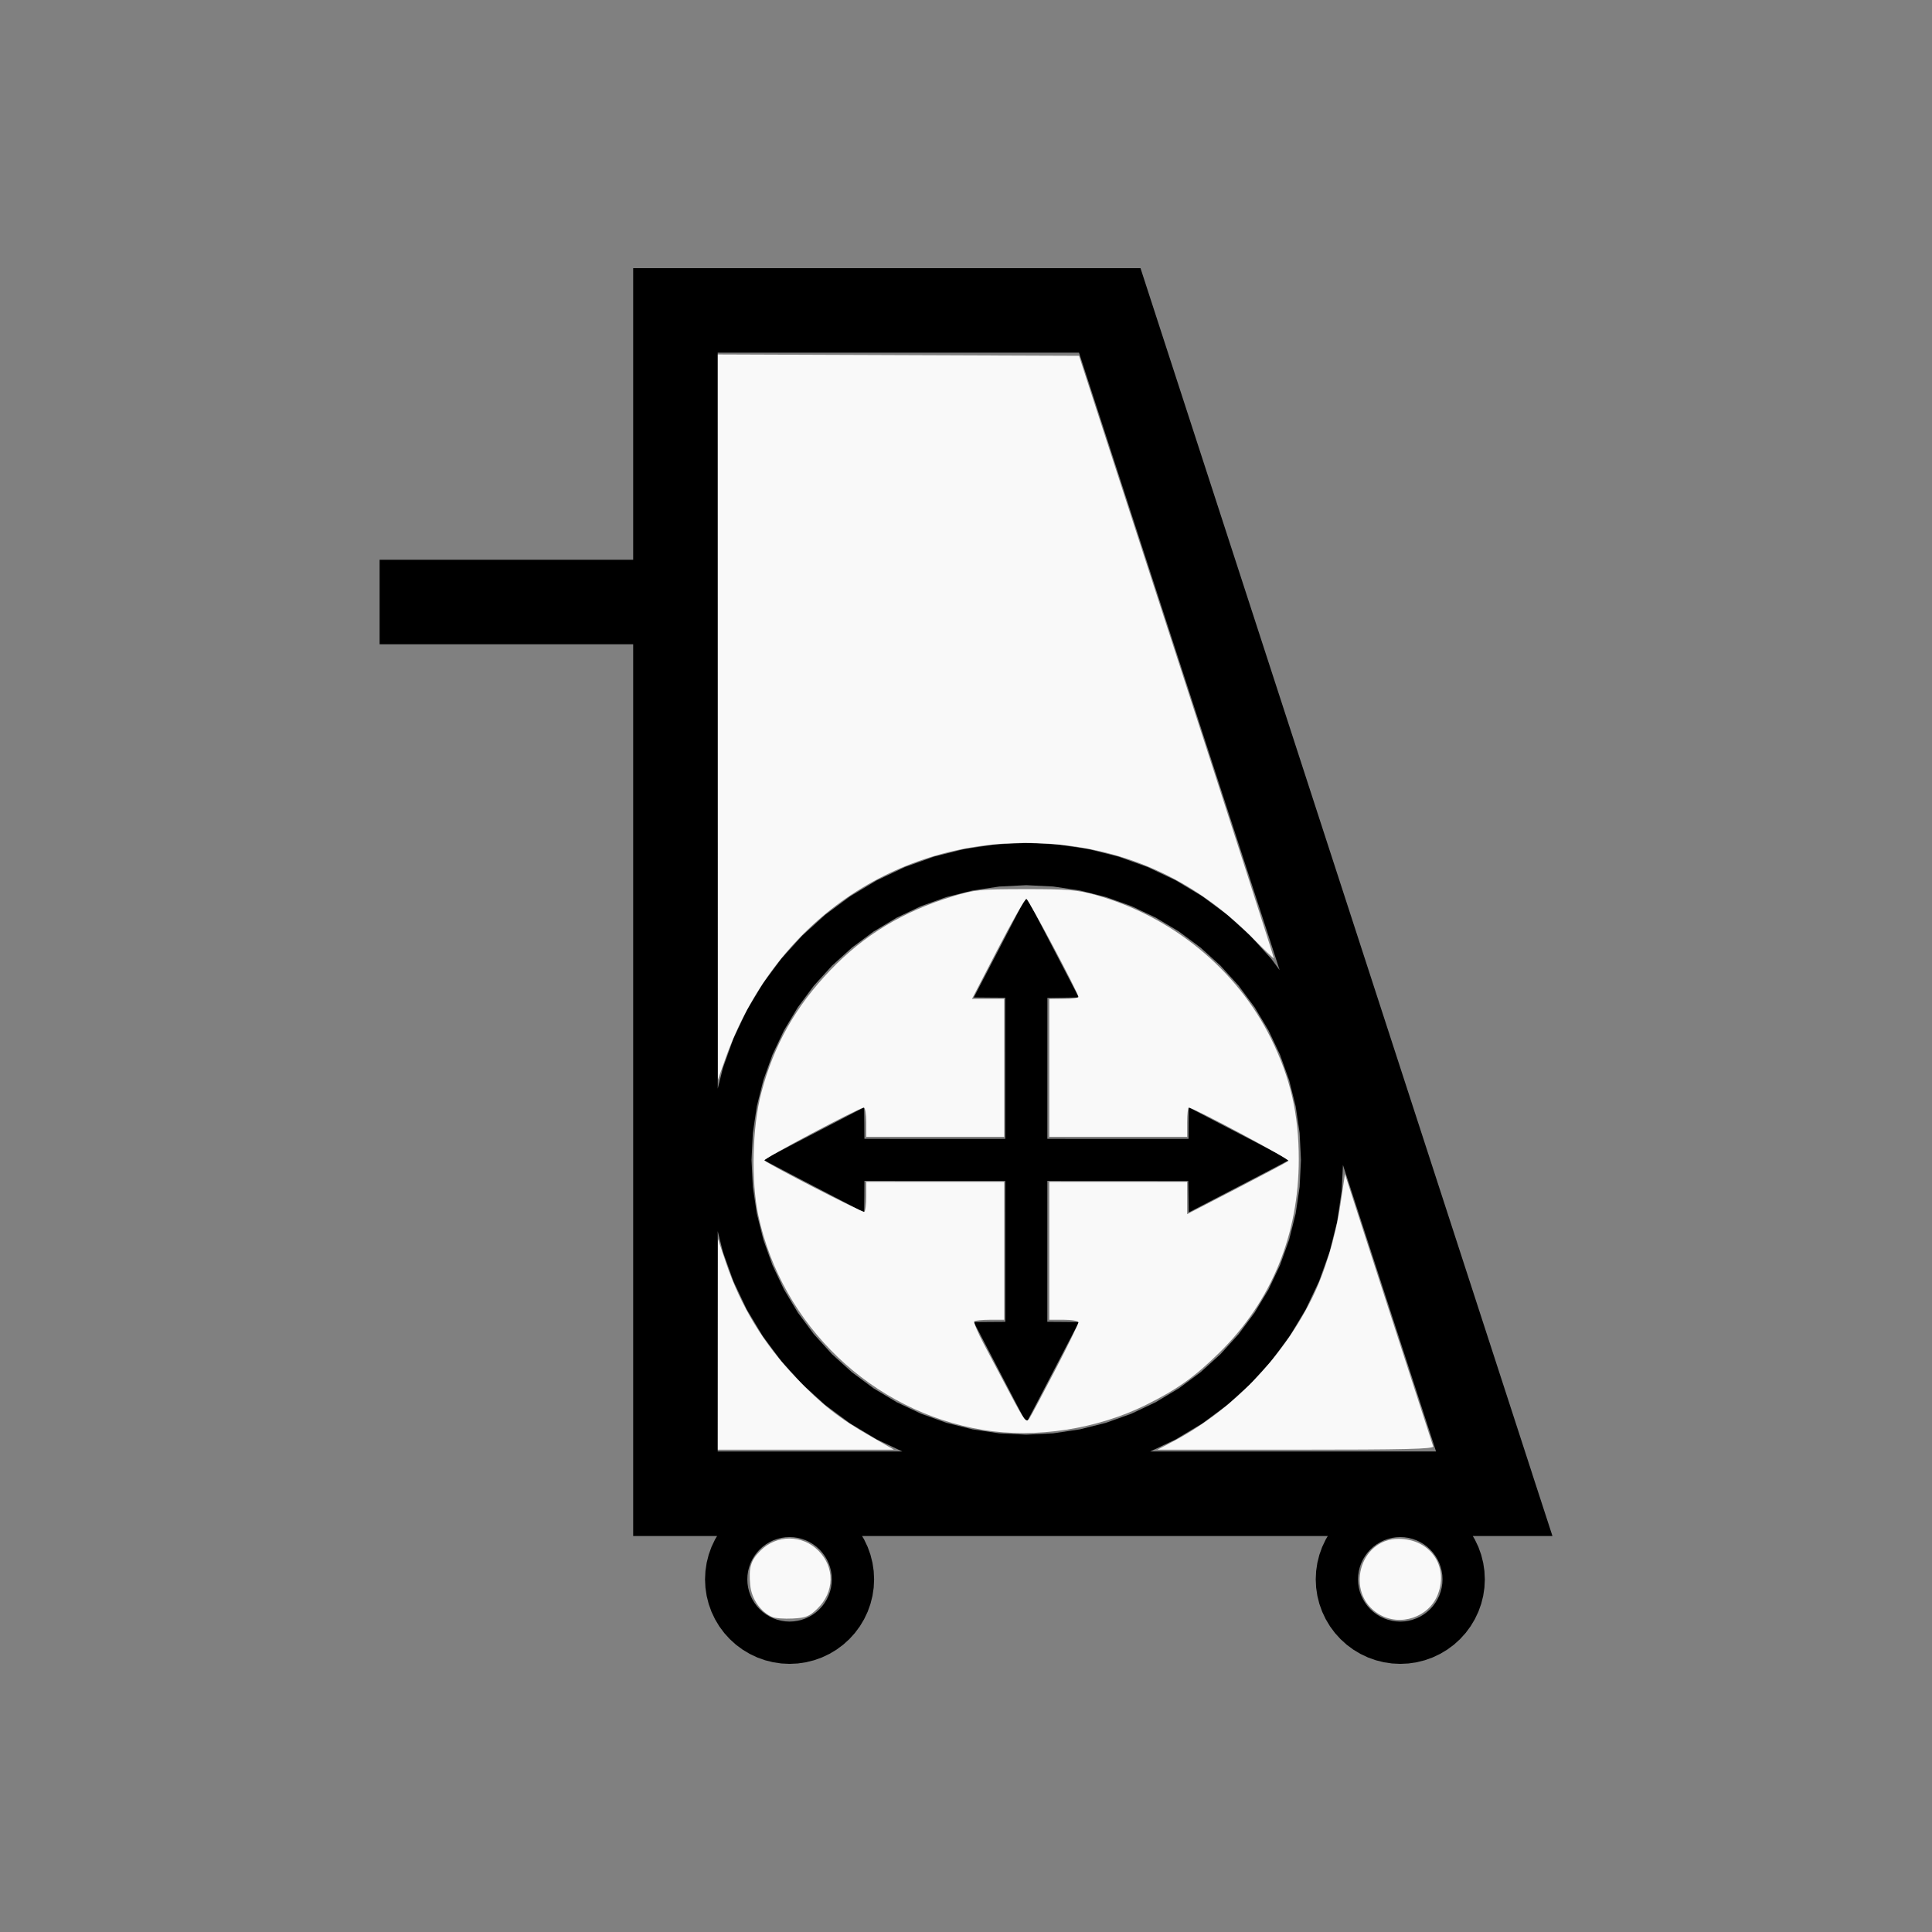
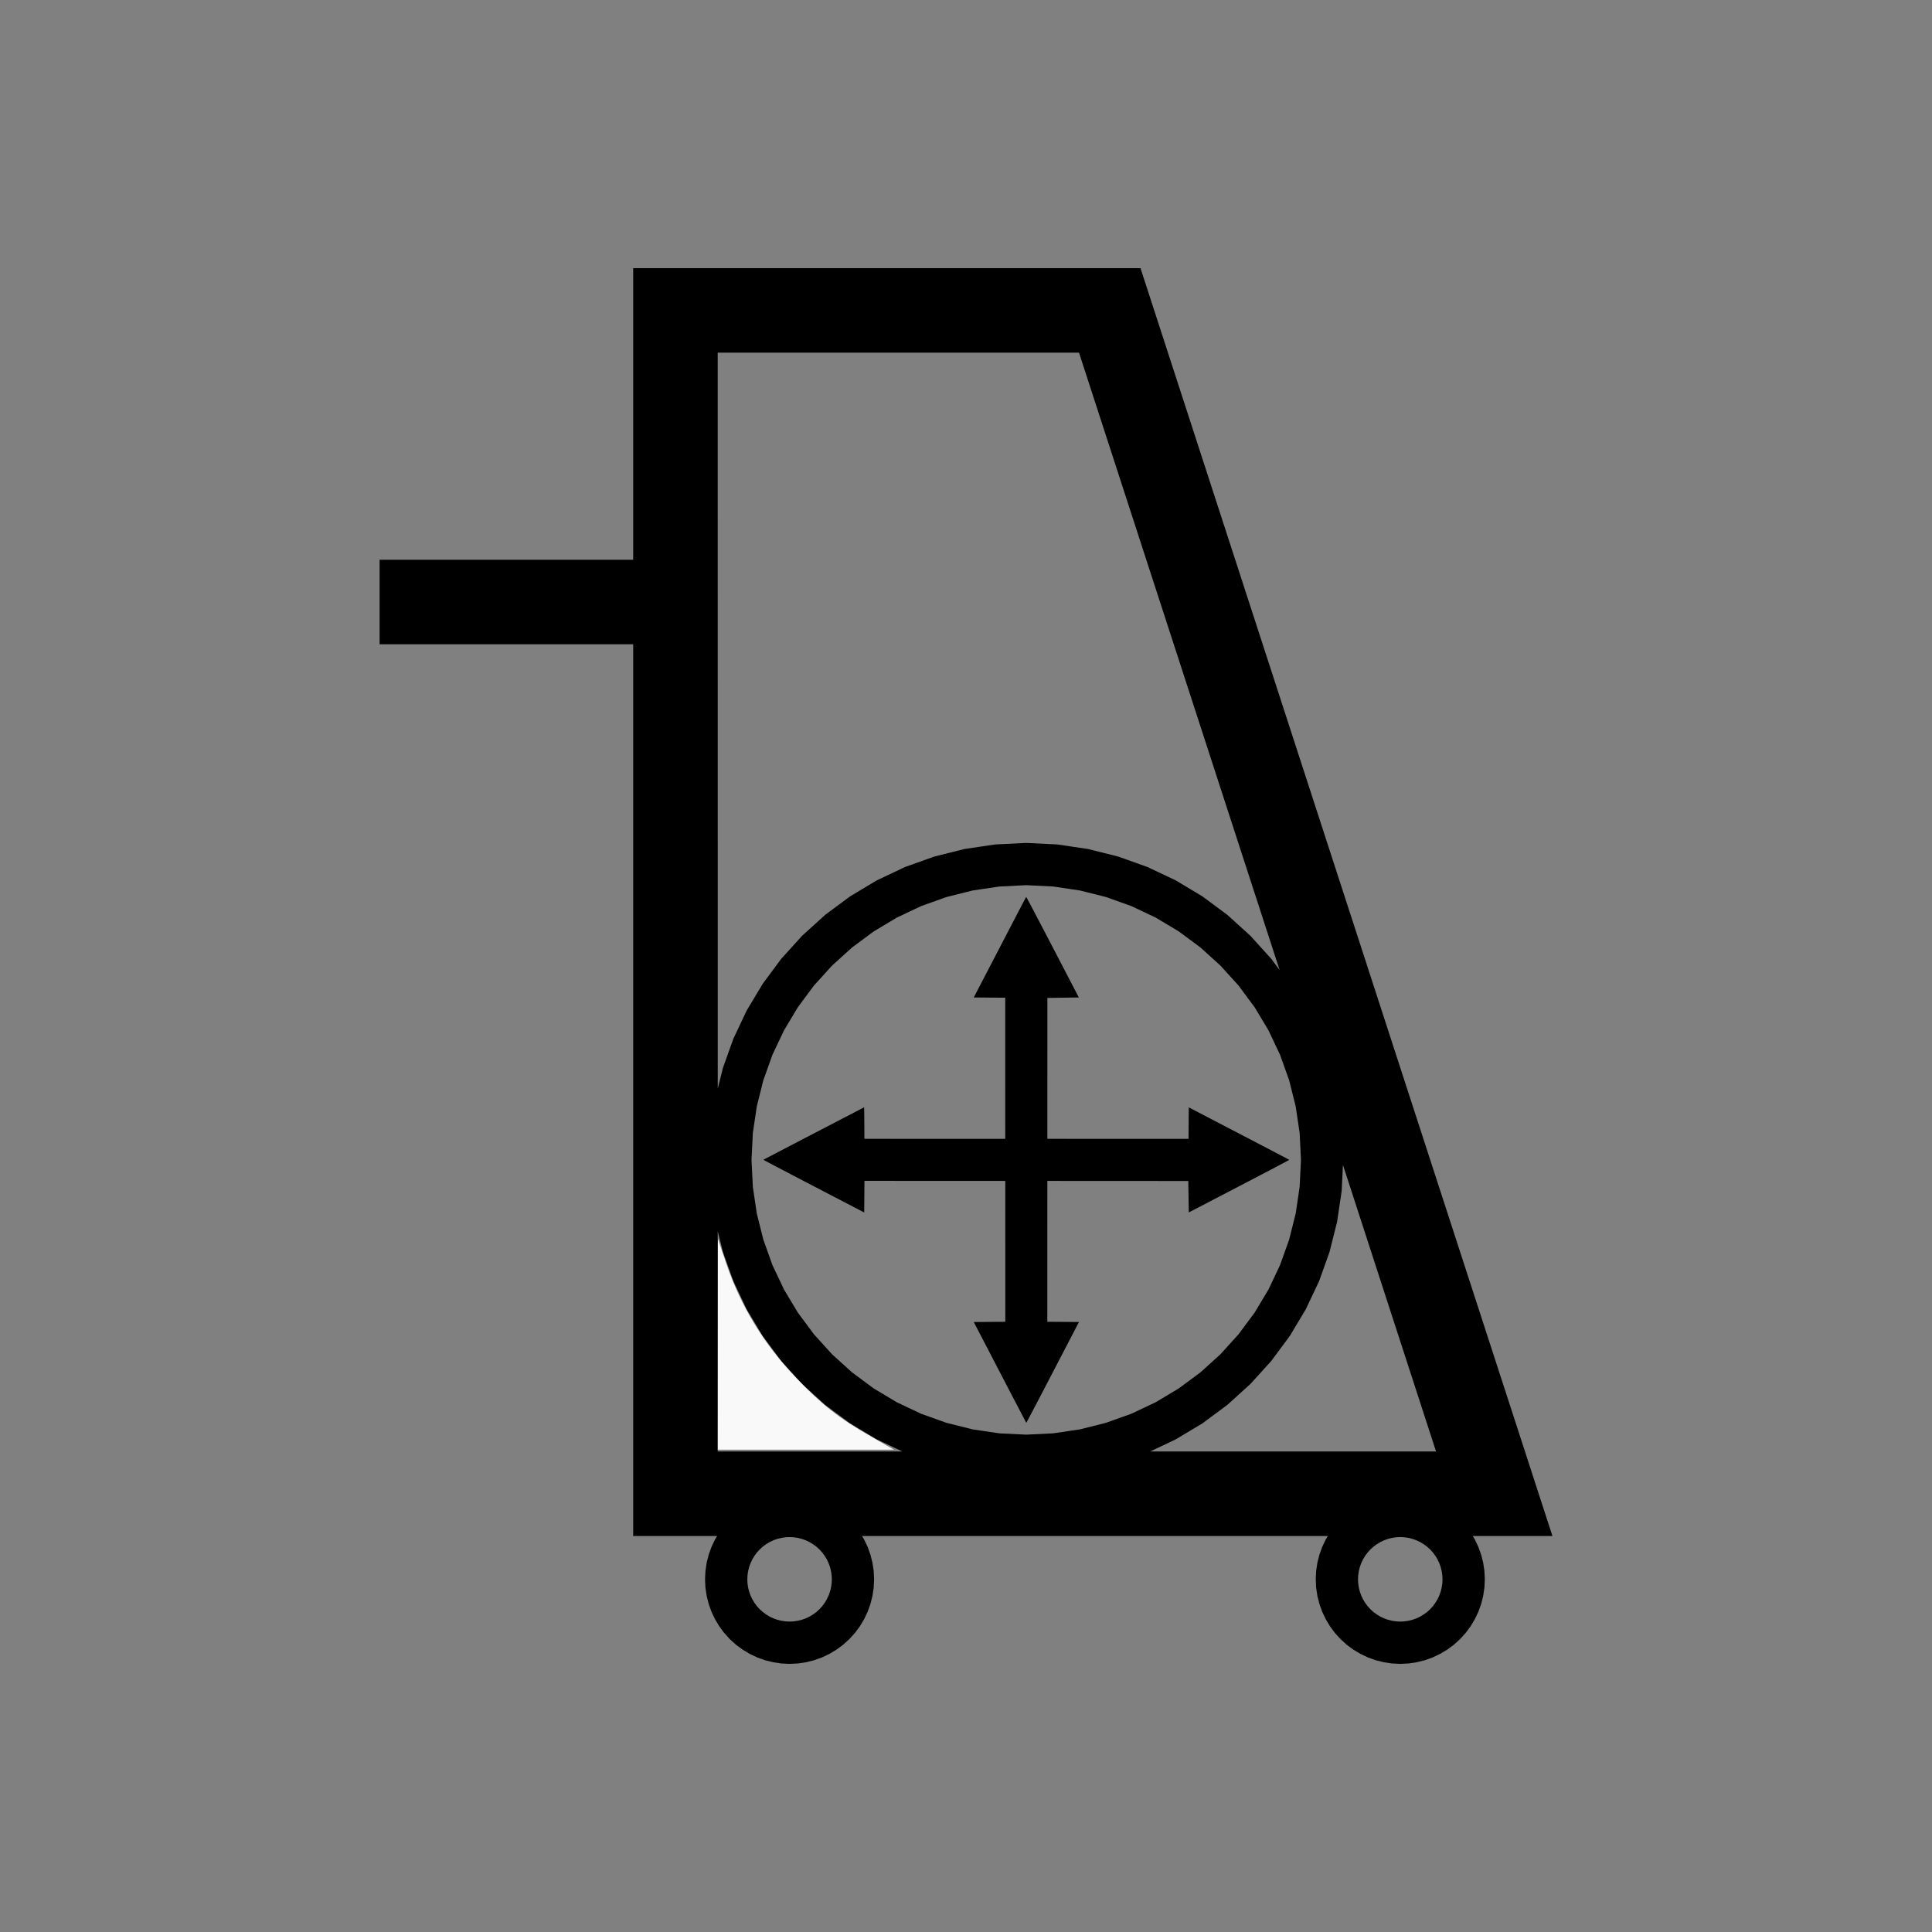
<svg xmlns="http://www.w3.org/2000/svg" xmlns:ns1="http://sodipodi.sourceforge.net/DTD/sodipodi-0.dtd" xmlns:ns2="http://www.inkscape.org/namespaces/inkscape" width="200mm" height="200mm" viewBox="-99 -51 200 200" version="1.1" id="svg1" ns1:docname="wwarmachine.svg" ns2:version="1.3 (0e150ed6c4, 2023-07-21)">
  <rect x="-99" y="-51" width="200" height="200" fill="#808080" stroke="none" />
  <defs id="defs1" />
  <ns1:namedview id="namedview1" pagecolor="#505050" bordercolor="#ffffff" borderopacity="1" ns2:showpageshadow="0" ns2:pageopacity="0" ns2:pagecheckerboard="1" ns2:deskcolor="#505050" ns2:document-units="mm" showgrid="false" ns2:zoom="0.96384948" ns2:cx="378.68983" ns2:cy="378.17108" ns2:window-width="1838" ns2:window-height="1057" ns2:window-x="2234" ns2:window-y="1637" ns2:window-maximized="1" ns2:current-layer="svg1" />
  <title id="title1">svgOutput</title>
  <desc id="desc1">made with tinkercad</desc>
  <path id="path1" d="M -33.453,-23.242 V 6.946 h -26.25 v 8.75 h 26.25 v 92.313 h 7.437 0.438 0.757 0.054 l -0.215,0.359 -0.368,0.776 -0.228,0.639 -0.06,0.169 -0.209,0.833 -0.126,0.85 -0.042,0.857 0.042,0.858 0.051,0.342 0.075,0.508 0.209,0.833 0.06,0.169 0.228,0.639 0.368,0.776 0.279,0.467 0.162,0.27 0.412,0.555 0.1,0.134 0.577,0.636 0.636,0.577 0.69,0.512 0.737,0.441 0.776,0.368 0.794,0.284 0.015,0.005 0.833,0.209 0.85,0.126 0.857,0.042 0.305,-0.015 0.553,-0.027 0.85,-0.126 0.833,-0.209 0.015,-0.005 0.794,-0.284 0.776,-0.368 0.737,-0.441 0.69,-0.512 0.636,-0.577 0.577,-0.636 0.512,-0.69 0.047,-0.078 0.15,-0.251 0.244,-0.408 0.368,-0.776 0.288,-0.808 0.209,-0.833 0.075,-0.508 0.051,-0.342 0.042,-0.858 -0.042,-0.857 -0.126,-0.85 -0.209,-0.833 -0.288,-0.808 -0.368,-0.776 -0.215,-0.359 h 0.045 0.132 0.206 0.285 0.36 0.22 27.562 18.156 1.02 0.175 0.054 l -0.215,0.359 -0.368,0.776 -0.289,0.808 -0.209,0.833 -0.126,0.85 -0.042,0.857 0.042,0.858 0.051,0.342 0.075,0.508 0.209,0.833 0.289,0.808 0.368,0.776 0.441,0.737 0.512,0.69 0.577,0.636 0.617,0.559 0.019,0.018 0.69,0.512 0.737,0.441 0.776,0.368 0.794,0.284 0.015,0.005 0.833,0.209 0.85,0.126 0.858,0.042 0.857,-0.042 0.85,-0.126 0.833,-0.209 0.015,-0.005 0.794,-0.284 0.776,-0.368 0.737,-0.441 0.69,-0.512 0.636,-0.577 0.577,-0.636 0.512,-0.69 0.047,-0.078 0.394,-0.659 0.368,-0.776 0.01,-0.027 0.279,-0.781 0.2,-0.796 0.009,-0.037 0.023,-0.156 0.052,-0.352 0.051,-0.342 0.042,-0.858 -0.042,-0.857 -0.126,-0.85 -0.17,-0.677 -0.039,-0.156 -0.279,-0.782 -0.01,-0.027 -0.368,-0.776 -0.215,-0.359 h 0.045 0.132 0.206 0.209 0.657 6.999 0.002 l -0.789,-2.425 -1.205,-3.701 -0.097,-0.298 0.003,-0.001 -5.568,-17.135 -14,-43.088 -1.658,-5.102 -19.332,-59.5 -0.009,0.003 v -0.003 h -43.75 -0.875 z m 8.75,8.75 h 37.402 l 6.348,19.537 10.142,31.213 4.199,12.922 0.08,0.245 -0.182,-0.245 -0.686,-0.926 -2.162,-2.386 -2.386,-2.163 -2.004,-1.486 -0.583,-0.432 -2.761,-1.655 -2.911,-1.376 -3.032,-1.085 -2.587,-0.648 -0.536,-0.134 -1.925,-0.285 -1.26,-0.187 -3.216,-0.158 -3.217,0.158 -3.185,0.473 -3.124,0.782 -0.334,0.12 -2.698,0.965 -2.91,1.376 -2.763,1.655 -2.586,1.918 -2.385,2.163 -1.791,1.976 -0.372,0.41 -0.686,0.926 -1.231,1.661 -1.656,2.762 -1.376,2.91 -1.085,3.032 -0.538,2.149 v -0.645 -1.104 -1.337 -1.49 -7.938 -1.258 -2.231 -9.434 z m 31.938,55.125 2.788,0.137 1.689,0.251 1.072,0.159 2.707,0.678 2.628,0.94 2.524,1.194 2.393,1.434 2.242,1.663 0.772,0.7 1.296,1.175 0.197,0.218 1.677,1.85 1.662,2.242 1.435,2.394 1.193,2.523 0.941,2.628 0.676,2.7 0.002,0.007 0.41,2.761 0.137,2.787 -0.137,2.788 -0.394,2.657 -0.015,0.104 -0.678,2.706 -0.189,0.527 -0.752,2.101 -1.193,2.524 -1.435,2.393 -1.662,2.241 -1.874,2.068 -1.296,1.175 -0.772,0.7 -2.242,1.663 -2.393,1.435 -2.524,1.193 -2.628,0.941 -0.042,0.01 -2.665,0.668 -1.072,0.159 -1.689,0.251 -2.788,0.136 -2.787,-0.136 -2.651,-0.393 -0.109,-0.016 -2.707,-0.678 -1.605,-0.574 -1.023,-0.366 -2.523,-1.193 -2.394,-1.435 -0.711,-0.528 -1.531,-1.135 -2.067,-1.874 -1.874,-2.068 -1.663,-2.241 -1.434,-2.393 -1.193,-2.524 -0.752,-2.101 -0.189,-0.527 -0.004,-0.018 -0.674,-2.689 -0.41,-2.761 -0.137,-2.788 0.137,-2.787 0.41,-2.761 0.002,-0.007 0.676,-2.7 0.94,-2.628 1.193,-2.523 1.434,-2.394 1.663,-2.242 1.677,-1.85 0.198,-0.218 2.067,-1.874 2.242,-1.663 2.394,-1.434 2.523,-1.194 1.023,-0.366 1.605,-0.574 2.707,-0.678 0.109,-0.016 2.651,-0.393 z m -0.007,1.22 -0.039,0.071 -0.047,0.087 -0.06,0.11 -0.168,0.319 -0.223,0.425 -0.273,0.521 -0.317,0.608 -0.355,0.682 -0.388,0.747 -0.089,0.172 -0.326,0.627 -0.397,0.764 -0.04,0.077 -1.101,2.116 -1.602,3.078 1.628,0.015 1.629,0.011 v 0.004 l 0.002,11.34 5e-4,3.266 -3.262,-5e-4 -4.421,-5e-4 -6.891,-10e-4 h -0.005 l -0.01,-1.631 -0.016,-1.634 -4.453,2.315 -0.757,0.393 -0.842,0.438 -0.801,0.417 -0.561,0.292 -0.187,0.098 -0.684,0.356 -0.609,0.318 -0.524,0.274 -0.426,0.223 -0.319,0.167 -0.022,0.012 -0.179,0.094 -0.071,0.039 0.067,0.038 0.197,0.106 0.317,0.168 0.378,0.199 0.046,0.024 0.523,0.274 0.607,0.318 0.683,0.358 0.204,0.107 0.544,0.284 0.575,0.3 0.198,0.103 0.029,0.015 0.844,0.44 5.226,2.718 0.015,-1.638 0.01,-1.635 h 0.028 0.019 l 6.849,0.003 4.421,0.002 3.263,0.002 5e-4,3.267 5e-4,3.337 7.5e-4,7.977 v 0.004 l -1.631,0.01 -1.634,0.014 2.71,5.212 0.438,0.842 0.144,0.277 0.142,0.271 0.131,0.252 0.39,0.748 0.357,0.684 0.318,0.609 0.274,0.524 0.223,0.426 0.167,0.32 0.022,0.042 0.084,0.159 0.038,0.07 0.038,-0.067 0.106,-0.198 0.168,-0.316 0.223,-0.424 0.274,-0.521 0.083,-0.159 0.236,-0.449 0.357,-0.683 0.39,-0.748 0.282,-0.542 0.017,-0.032 0.119,-0.228 0.439,-0.844 1.745,-3.354 0.973,-1.871 -0.973,-0.009 -0.665,-0.006 -1.636,-0.011 v -0.028 -0.013 l 0.002,-7.94 7.5e-4,-3.337 5e-4,-3.265 3.271,0.002 11.302,0.006 h 0.013 0.003 l 0.026,1.626 0.025,1.629 1.994,-1.037 3.216,-1.673 0.735,-0.383 0.108,-0.056 0.799,-0.417 0.503,-0.263 0.243,-0.127 0.681,-0.357 0.607,-0.318 0.274,-0.145 0.245,-0.129 0.423,-0.224 0.315,-0.168 0.195,-0.107 0.066,-0.038 -0.07,-0.039 -0.199,-0.107 -0.318,-0.168 -0.425,-0.223 -0.231,-0.121 -0.29,-0.152 -0.608,-0.318 -0.051,-0.027 -0.631,-0.329 -0.361,-0.189 -0.369,-0.192 -0.016,-0.009 -0.799,-0.416 -0.841,-0.438 -3.2,-1.666 -1.995,-1.038 -0.014,1.628 -0.011,1.629 h -0.004 l -11.34,-0.002 -3.271,-5e-4 10e-4,-3.267 0.003,-11.3 v -0.013 -0.004 -0.001 l 1.626,-0.024 1.628,-0.025 -1.602,-3.08 -1.109,-2.131 -0.439,-0.843 -0.318,-0.61 -0.099,-0.189 -0.39,-0.747 -0.358,-0.681 -0.317,-0.606 -0.145,-0.275 -0.13,-0.246 -0.224,-0.422 -0.168,-0.316 -0.056,-0.103 -0.05,-0.092 z m 32.794,27.743 0.026,0.08 9.612,29.582 h -9.612 -14 -4.453 -1.445 -0.087 l 2.641,-1.25 2.761,-1.655 0.583,-0.432 2.004,-1.486 2.386,-2.162 2.162,-2.386 1.918,-2.587 1.655,-2.761 1.377,-2.911 0.9,-2.517 0.184,-0.515 0.187,-0.744 0.596,-2.38 0.473,-3.185 z m -64.724,6.85 0.352,1.405 0.186,0.744 0.184,0.515 0.9,2.517 1.376,2.911 1.656,2.761 1.918,2.587 2.086,2.301 0.077,0.085 2.385,2.162 2.586,1.918 2.763,1.655 2.64,1.25 h -0.555 -0.93 -1.183 -16.442 v -7.07 -13.732 -0.604 -0.734 z m 7.437,31.671 0.305,0.015 0.124,0.006 0.424,0.063 0.416,0.104 0.404,0.145 0.388,0.183 0.369,0.222 0.345,0.255 0.318,0.288 0.288,0.318 0.255,0.345 0.028,0.046 0.194,0.322 0.183,0.388 0.145,0.404 0.104,0.417 0.063,0.424 0.021,0.429 -0.021,0.429 -0.063,0.424 -0.086,0.346 -0.018,0.07 -0.145,0.404 -0.183,0.388 -0.221,0.369 -0.255,0.345 -0.288,0.318 -0.318,0.288 -0.345,0.255 -0.369,0.221 -0.388,0.183 -0.404,0.145 -0.416,0.104 -0.424,0.063 -0.124,0.006 -0.305,0.015 -0.429,-0.021 -0.424,-0.063 -0.417,-0.104 -0.404,-0.145 -0.388,-0.183 -0.368,-0.221 -0.345,-0.255 -0.318,-0.288 -0.288,-0.318 -0.255,-0.345 -0.222,-0.369 -0.183,-0.388 -0.145,-0.404 -0.018,-0.07 -0.086,-0.346 -0.063,-0.424 -0.021,-0.429 0.021,-0.429 0.063,-0.424 0.104,-0.417 0.145,-0.404 0.183,-0.388 0.194,-0.322 0.028,-0.046 0.255,-0.345 0.288,-0.318 0.318,-0.288 0.345,-0.255 0.368,-0.222 0.388,-0.183 0.404,-0.145 0.417,-0.104 0.424,-0.063 z m 63.219,0 0.429,0.021 0.424,0.063 0.416,0.104 0.328,0.118 0.076,0.027 0.388,0.183 0.368,0.222 0.345,0.255 0.318,0.288 0.288,0.318 0.255,0.345 0.028,0.046 0.194,0.322 0.183,0.388 0.145,0.404 0.104,0.417 0.063,0.424 0.021,0.429 -0.021,0.429 -0.063,0.424 -0.086,0.346 -0.018,0.07 -0.145,0.404 -0.183,0.388 -0.222,0.369 -0.255,0.345 -0.288,0.318 -0.318,0.288 -0.345,0.255 -0.368,0.221 -0.388,0.183 -0.076,0.027 -0.328,0.118 -0.416,0.104 -0.424,0.063 -0.429,0.021 -0.429,-0.021 -0.424,-0.063 -0.416,-0.104 -0.404,-0.145 -0.312,-0.147 -0.076,-0.036 -0.369,-0.221 -0.345,-0.255 -0.318,-0.288 -0.288,-0.318 -0.255,-0.345 -0.221,-0.369 -0.183,-0.388 -0.145,-0.404 -0.018,-0.07 -0.086,-0.346 -0.063,-0.424 -0.021,-0.429 0.021,-0.429 0.063,-0.424 0.104,-0.417 0.145,-0.404 0.183,-0.388 0.194,-0.322 0.028,-0.046 0.255,-0.345 0.288,-0.318 0.318,-0.288 0.345,-0.255 0.369,-0.222 0.388,-0.183 0.404,-0.145 0.416,-0.104 0.424,-0.063 z" style="stroke-width:0.875" />
-   <path style="fill:#f9f9f9;stroke-width:0.275;stroke-opacity:0" d="m -24.687,23.235 -0.005,-37.541 18.696,0.07 18.696,0.07 10.118,31.143 c 5.565,17.128 10.086,31.174 10.048,31.213 -0.038,0.038 -0.992,-0.867 -2.118,-2.012 -6.174,-6.275 -13.664,-9.59 -22.362,-9.897 -14.641,-0.517 -27.284,8.215 -32.287,22.298 l -0.78,2.196 z" id="path2" />
-   <path style="fill:#f9f9f9;stroke-width:0.275;stroke-opacity:0" d="m 2.748,97.023 c -11.465,-1.883 -20.801,-10.796 -23.244,-22.19 -0.762,-3.553 -0.63,-9.166 0.297,-12.685 1.311,-4.973 3.541,-8.933 7.162,-12.717 3.473,-3.63 7.541,-6.087 12.639,-7.634 2.306,-0.7 2.809,-0.75 7.549,-0.754 4.402,-0.003 5.368,0.077 7.256,0.601 7.913,2.2 14.642,7.709 18.175,14.88 2.013,4.086 2.866,7.803 2.866,12.487 0,7.798 -2.824,14.689 -8.188,19.98 -2.565,2.53 -4.417,3.852 -7.619,5.438 -5.092,2.522 -11.42,3.494 -16.893,2.595 z m 7.513,-6.251 c 1.309,-2.525 2.38,-4.718 2.38,-4.872 0,-0.157 -0.664,-0.281 -1.51,-0.281 H 9.621 v -7.137 -7.137 h 7.137 7.137 v 1.671 1.671 l 5.147,-2.662 c 2.831,-1.464 5.237,-2.744 5.347,-2.845 0.174,-0.159 -9.843,-5.521 -10.315,-5.521 -0.098,0 -0.179,0.679 -0.179,1.51 v 1.51 h -7.137 -7.137 v -7.137 -7.137 h 1.51 c 0.83,0 1.51,-0.096 1.51,-0.214 0,-0.387 -5.138,-10.054 -5.385,-10.133 -0.133,-0.043 -1.455,2.268 -2.938,5.135 l -2.696,5.213 h 1.666 1.666 v 7.137 7.137 h -7.137 -7.137 v -1.51 c 0,-0.83 -0.116,-1.51 -0.259,-1.51 -0.465,0 -10.45,5.304 -10.293,5.468 0.377,0.393 10.162,5.426 10.346,5.322 0.113,-0.064 0.206,-0.789 0.206,-1.61 v -1.494 h 7.137 7.137 v 7.137 7.137 h -1.464 c -0.805,0 -1.54,0.075 -1.632,0.168 -0.092,0.092 0.365,1.173 1.017,2.402 0.652,1.229 1.892,3.572 2.757,5.208 1.394,2.636 1.61,2.916 1.91,2.471 0.186,-0.277 1.409,-2.569 2.718,-5.095 z" id="path3" />
-   <path style="fill:#f9f9f9;stroke-width:0.275;stroke-opacity:0" d="m 22.377,98.251 c 6.084,-3.2 11.28,-8.53 14.398,-14.767 1.354,-2.709 2.472,-6.378 2.984,-9.797 l 0.471,-3.145 4.506,13.921 c 2.479,7.657 4.56,14.075 4.626,14.264 0.095,0.272 -2.865,0.343 -14.212,0.343 h -14.332 z" id="path4" />
  <path style="fill:#f9f9f9;stroke-width:0.275;stroke-opacity:0" d="m -24.686,88.158 0.006,-10.912 0.834,2.471 c 1.511,4.476 3.903,8.405 7.251,11.907 2.658,2.781 4.433,4.177 7.676,6.036 l 2.459,1.41 h -9.116 -9.116 z" id="path5" />
-   <path style="fill:#f9f9f9;stroke-width:0.275;stroke-opacity:0" d="m -19.065,116.389 c -1.211,-0.537 -2.132,-1.874 -2.269,-3.292 -0.175,-1.82 0.044,-2.564 1.048,-3.568 1.679,-1.679 4.328,-1.683 6.004,-0.007 1.722,1.722 1.676,4.281 -0.108,6.01 -0.834,0.809 -1.175,0.945 -2.545,1.017 -0.87,0.046 -1.829,-0.026 -2.13,-0.16 z" id="path6" />
-   <path style="fill:#f9f9f9;stroke-width:0.275;stroke-opacity:0" d="m 43.726,116.09 c -3.521,-2.147 -2.025,-7.803 2.06,-7.789 3.238,0.011 5.193,2.774 4.061,5.738 -0.911,2.384 -3.92,3.392 -6.121,2.05 z" id="path7" />
</svg>